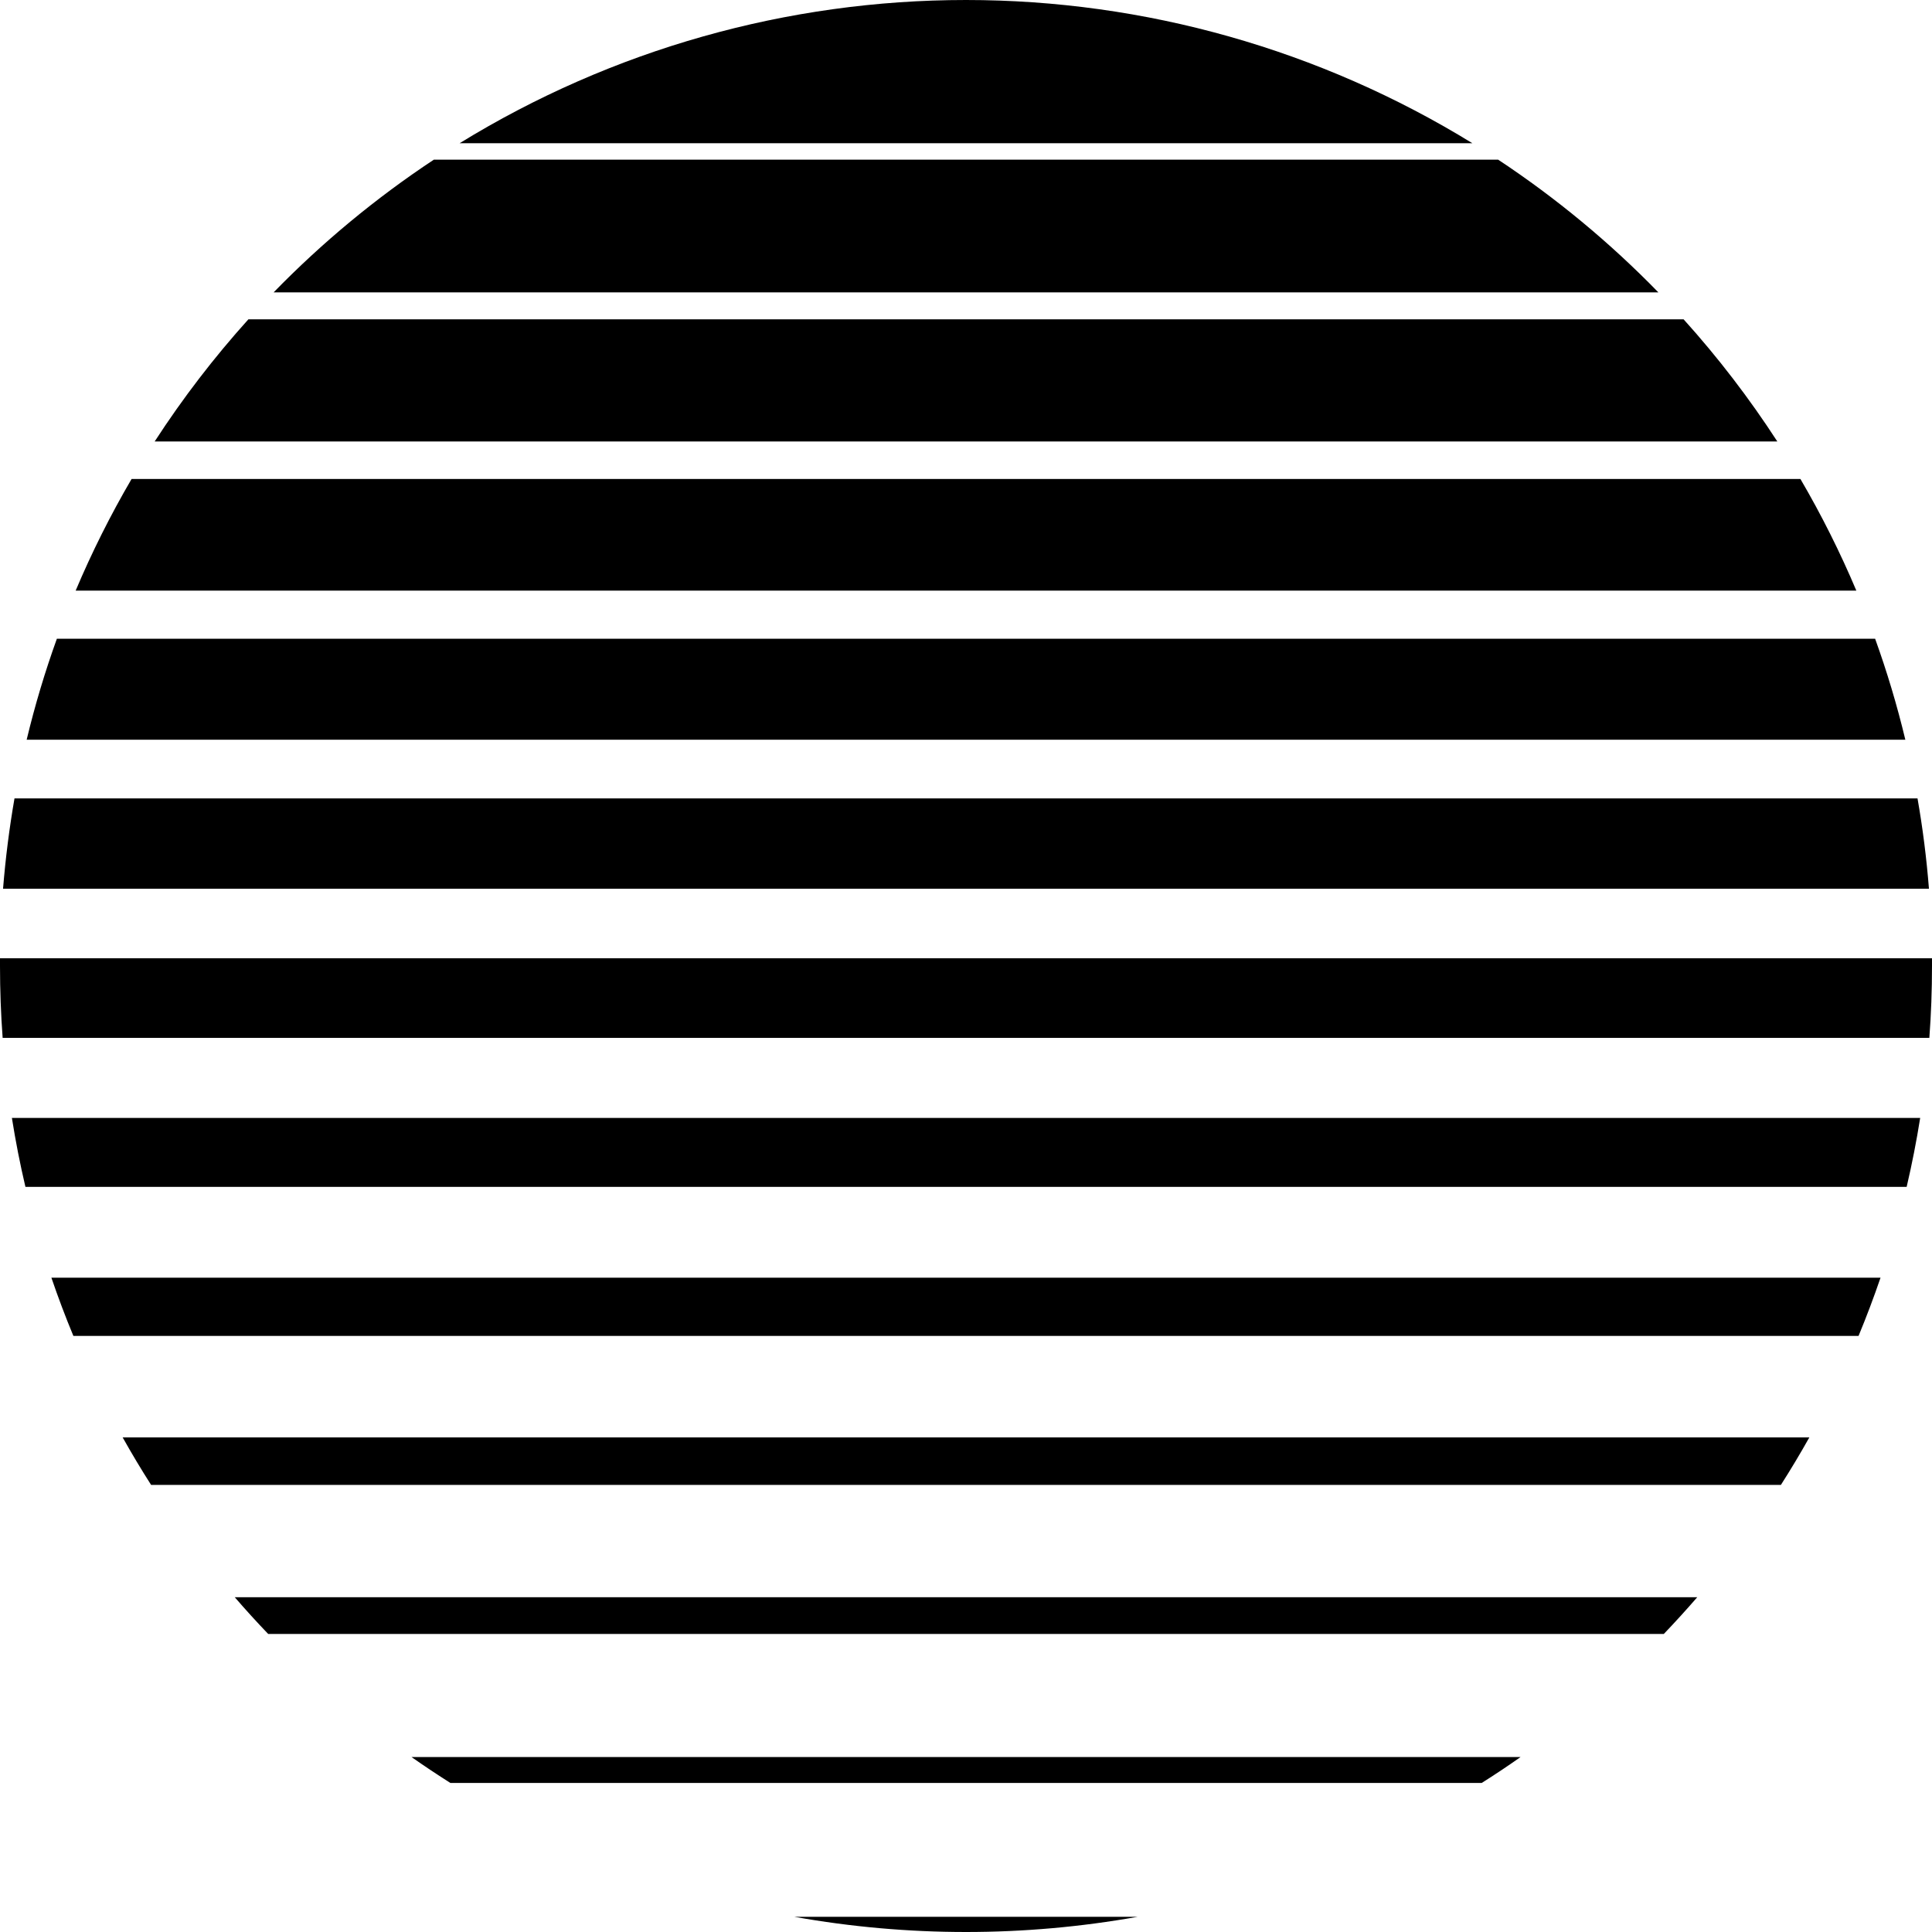
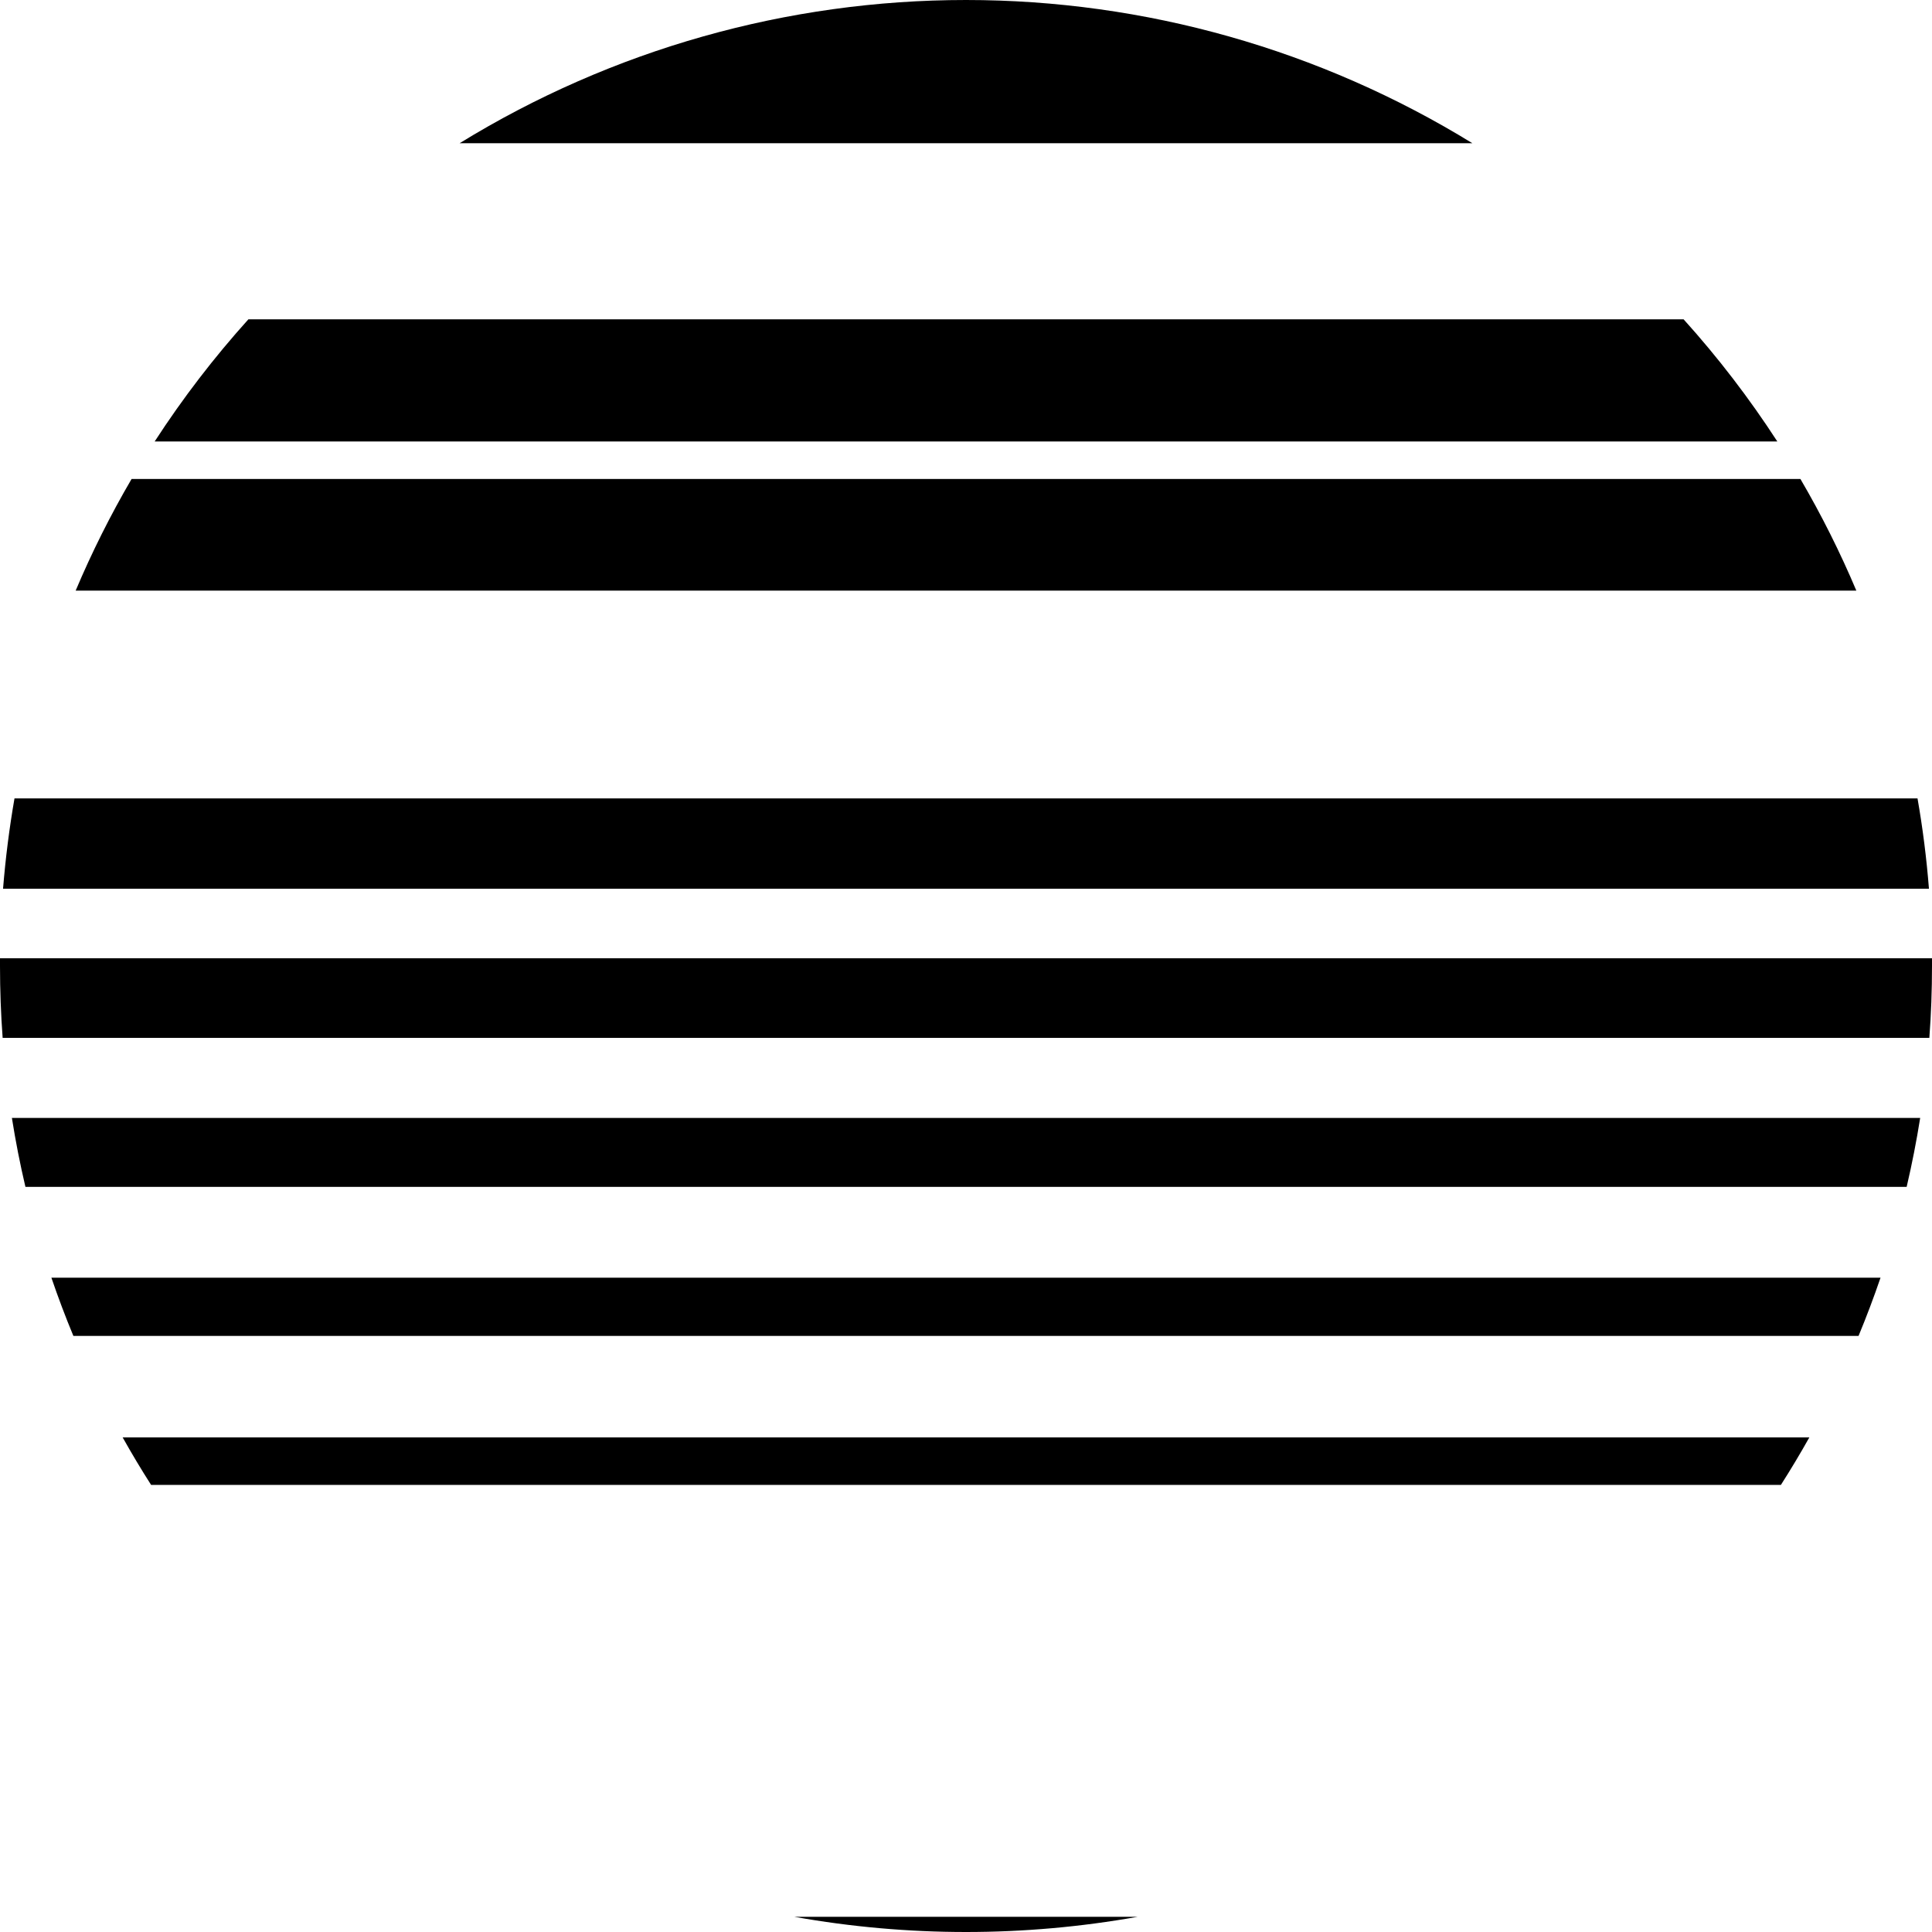
<svg xmlns="http://www.w3.org/2000/svg" width="211" height="211" viewBox="0 0 211 211" fill="none">
  <path d="M5.613 139.541C6.347 141.693 7.147 143.813 8.014 145.9H202.978C203.843 143.813 204.643 141.693 205.379 139.541H5.613Z" fill="black" />
  <path d="M27.128 34.874C23.369 39.043 19.946 43.505 16.893 48.215H194.107C191.054 43.505 187.631 39.043 183.872 34.874H27.128Z" fill="black" />
-   <path d="M25.639 174.438C26.82 175.807 28.036 177.143 29.287 178.447H181.713C182.962 177.14 184.178 175.804 185.361 174.438H25.639Z" fill="black" />
  <path d="M14.369 52.313C12.072 56.24 10.033 60.312 8.263 64.503H202.737C200.967 60.312 198.927 56.24 196.631 52.313H14.369Z" fill="black" />
  <path d="M0 104.656C0 104.937 0 105.219 0 105.5C0 108.139 0.096 110.755 0.289 113.347H210.711C210.904 110.756 211 108.14 211 105.5C211 105.219 211 104.937 211 104.656H0Z" fill="black" />
  <path d="M13.396 156.984C14.381 158.744 15.416 160.472 16.502 162.17H194.498C195.581 160.474 196.616 158.745 197.604 156.984H13.396Z" fill="black" />
  <path d="M1.3 122.095C1.701 124.636 2.193 127.144 2.777 129.622H208.232C208.813 127.144 209.305 124.636 209.709 122.095H1.3Z" fill="black" />
  <path d="M210.667 97.06C210.404 93.726 209.987 90.438 209.418 87.196H1.583C1.02 90.431 0.603 93.719 0.333 97.06H210.667Z" fill="black" />
  <path d="M50.197 15.641H160.803C144.17 5.414 125.026 0 105.5 0C85.974 0 66.83 5.414 50.197 15.641Z" fill="black" />
-   <path d="M6.212 69.757C4.91 73.369 3.808 77.051 2.912 80.785H208.088C207.192 77.051 206.09 73.369 204.788 69.757H6.212Z" fill="black" />
-   <path d="M29.884 31.931H181.116C175.817 26.487 169.95 21.627 163.614 17.435H47.386C41.05 21.627 35.183 26.487 29.884 31.931Z" fill="black" />
-   <path d="M161.818 194.723C163.26 193.815 164.676 192.871 166.065 191.892H44.943C46.334 192.868 47.75 193.812 49.19 194.723H161.818Z" fill="black" />
  <path d="M86.763 209.342C99.156 211.553 111.843 211.553 124.237 209.342H86.763Z" fill="black" />
</svg>